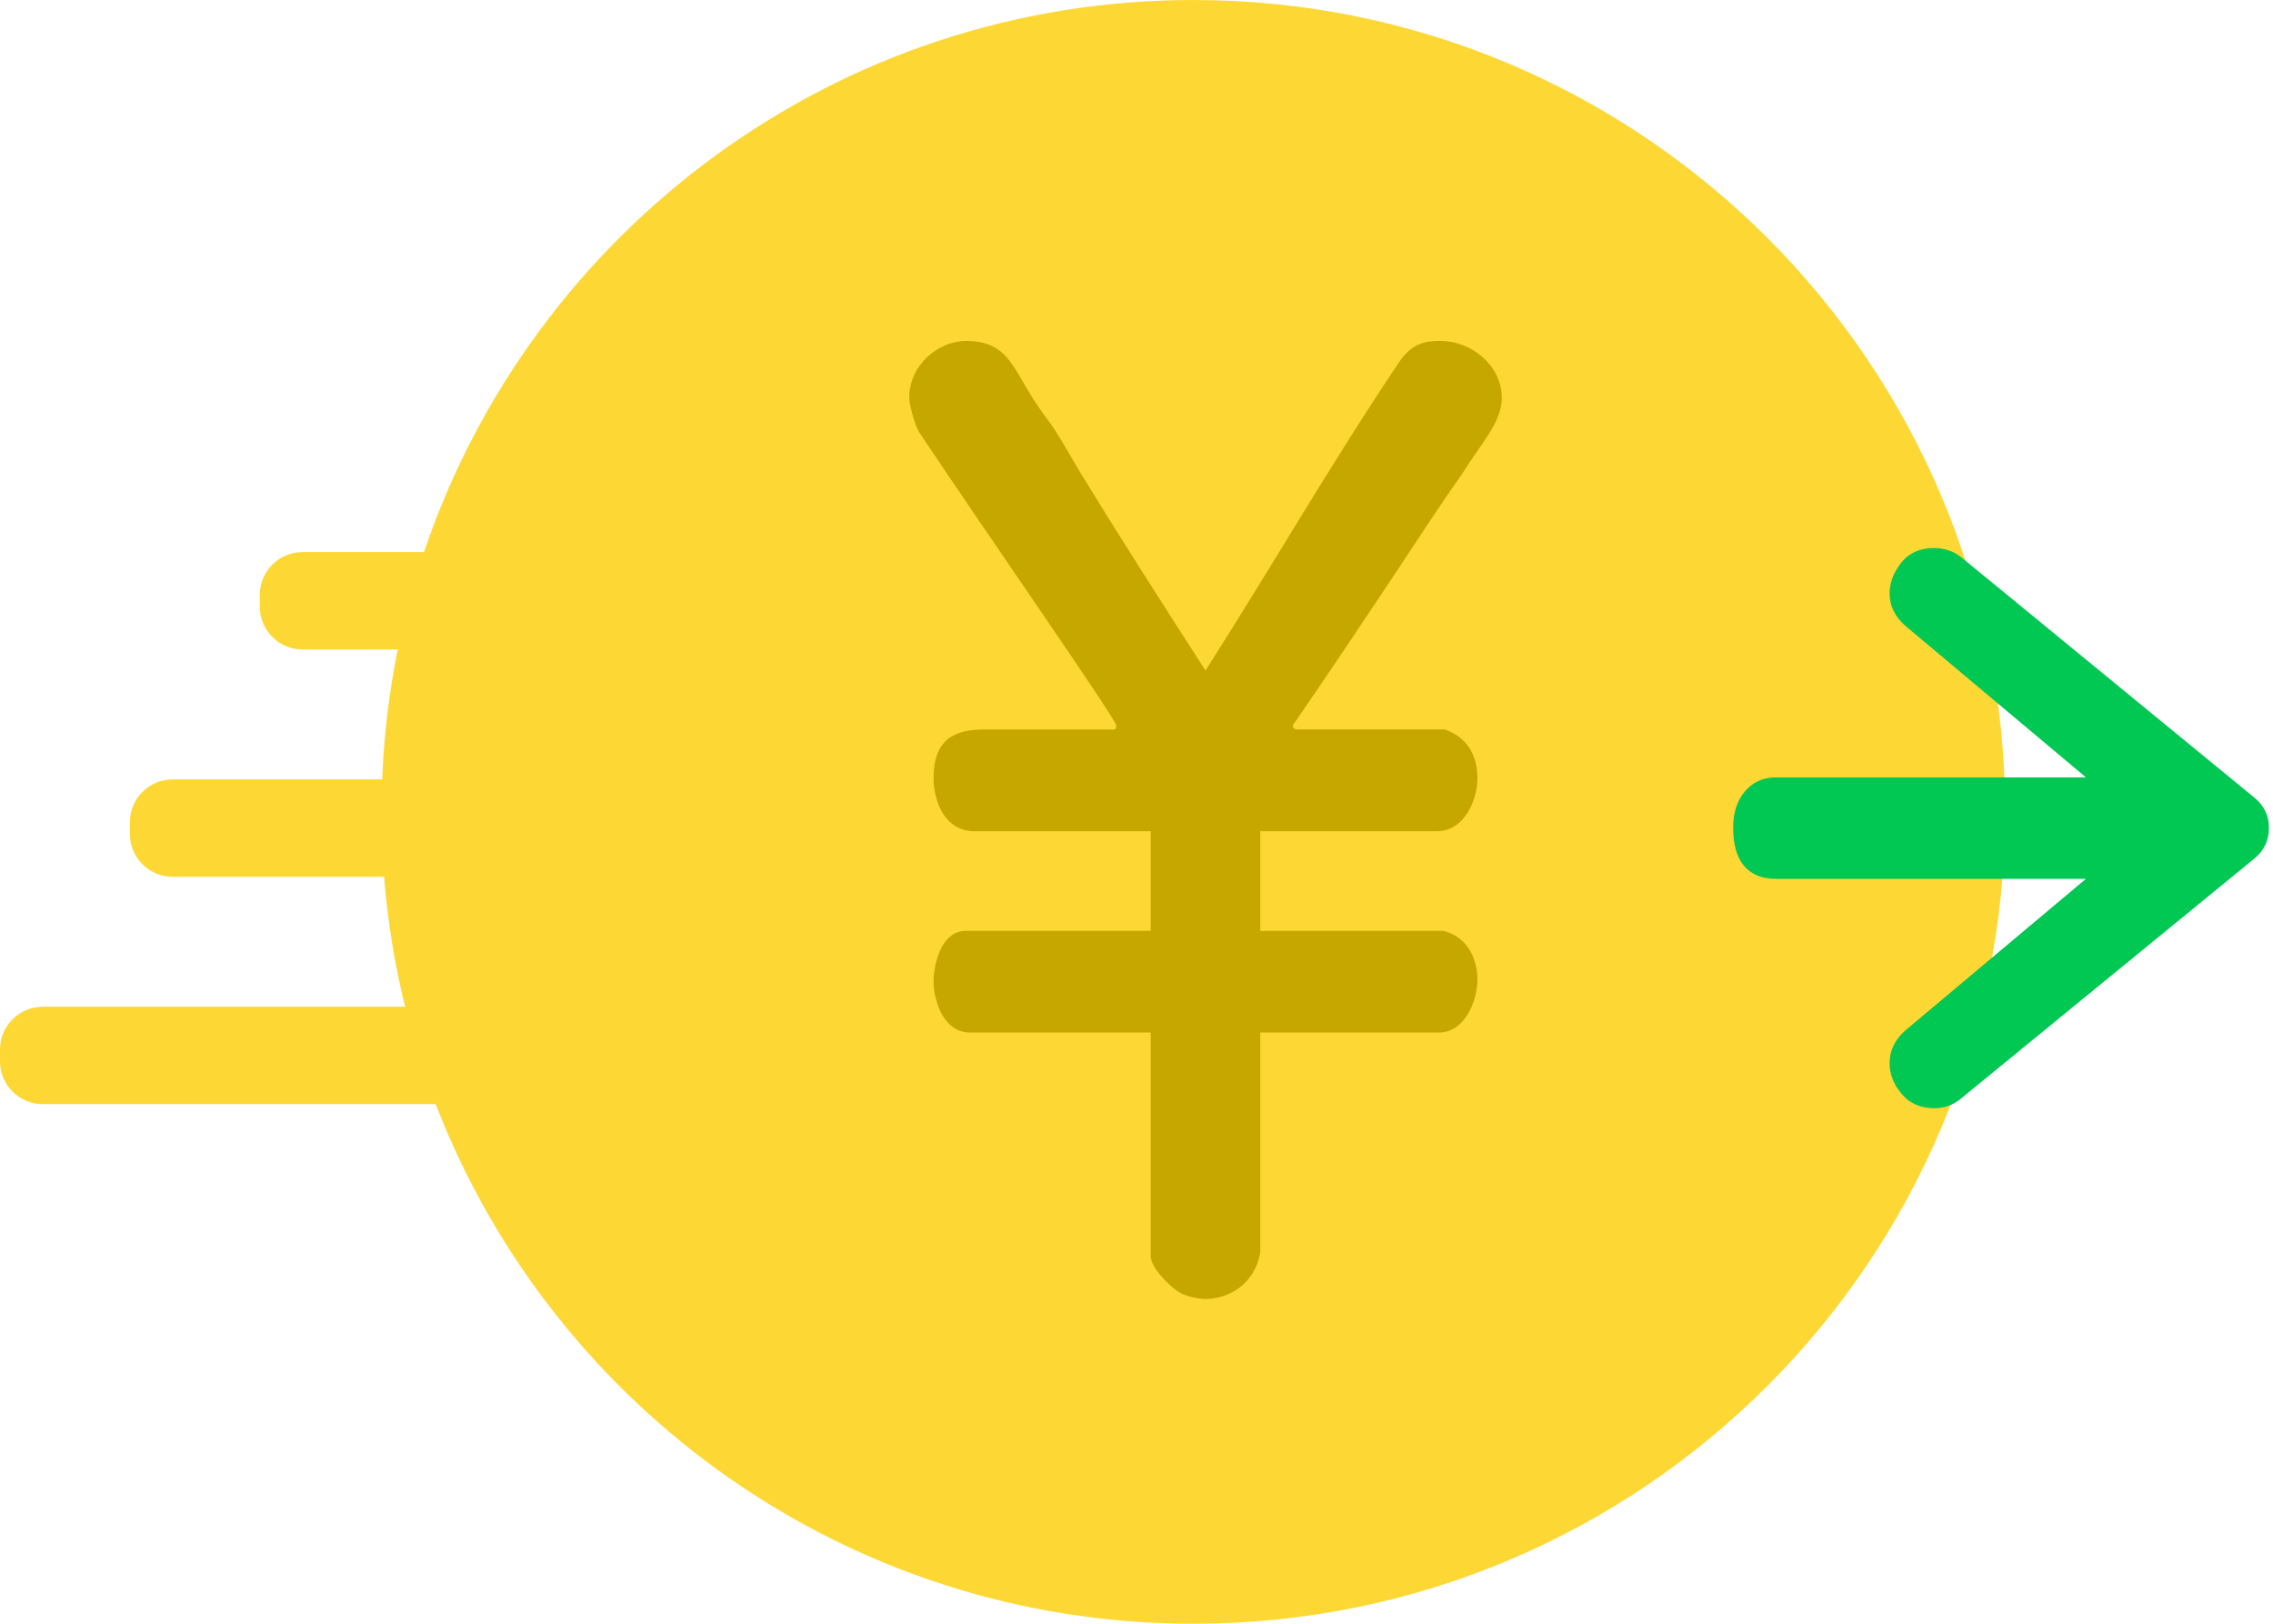
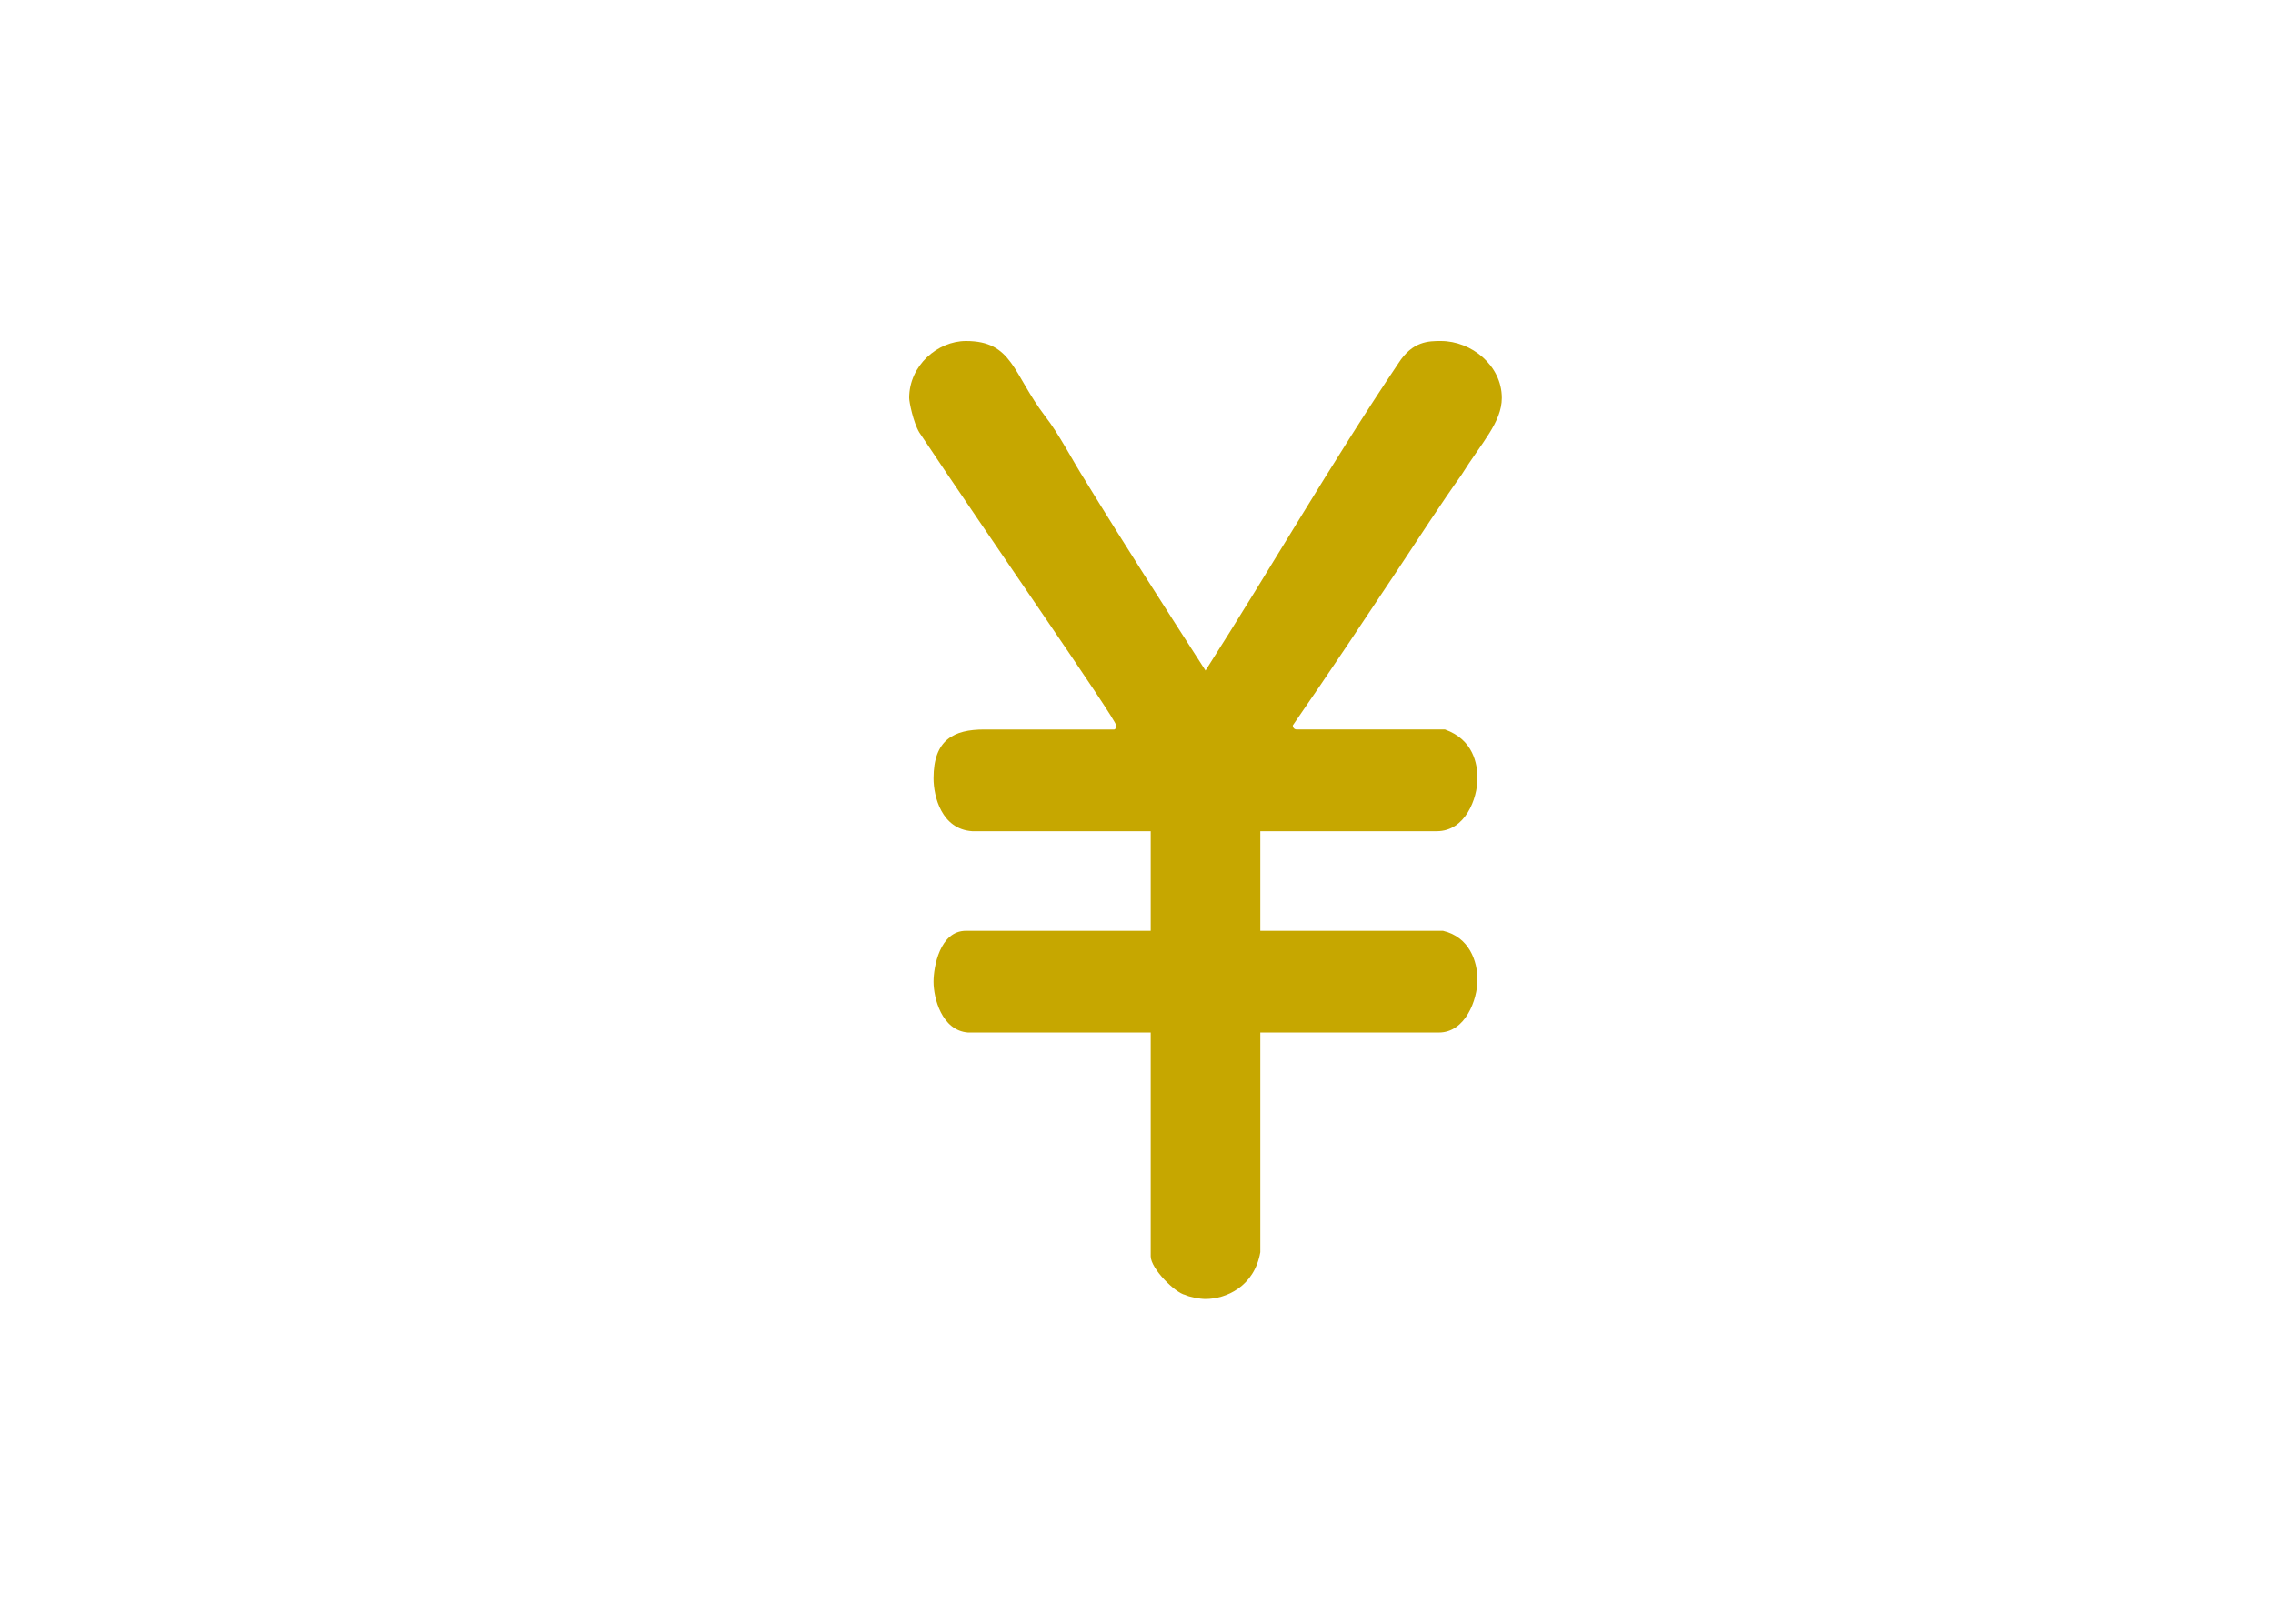
<svg xmlns="http://www.w3.org/2000/svg" viewBox="0 0 280 200">
-   <path fill-rule="evenodd" clip-rule="evenodd" fill="#FDD835" d="M147,0c-44.03,0-81.42,28.48-94.77,68H37.28 C34.36,68,32,70.36,32,73.28v1.44c0,2.92,2.36,5.28,5.28,5.28H49c-1.06,5.2-1.71,10.54-1.92,16h-25.8c-2.92,0-5.28,2.36-5.28,5.28 v1.44c0,2.92,2.36,5.28,5.28,5.28h26.03c0.44,5.47,1.31,10.81,2.59,16H5.28C2.36,124,0,126.36,0,129.28v1.44 c0,2.92,2.36,5.28,5.28,5.28h48.39c14.46,37.45,50.8,64,93.33,64c55.23,0,100-44.75,100-100.02C247,44.79,202.23,0,147,0z" />
-   <path fill-rule="evenodd" clip-rule="evenodd" fill="#00C853" stroke="#00C853" stroke-linecap="round" stroke-linejoin="round" stroke-miterlimit="10" d="M258.33,107.75l-23.12,19.4c-1.3,1.07-1.94,2.34-1.94,3.81c0,1.22,0.45,2.37,1.36,3.44c0.87,1.07,2.08,1.6,3.66,1.6 c1.11,0,2.09-0.35,2.95-1.07l36.11-29.53c1.1-0.87,1.65-2.01,1.65-3.44c0-1.37-0.55-2.49-1.65-3.36l-36.11-29.61 c-0.86-0.66-1.87-0.99-3.02-0.99c-1.63,0-2.87,0.59-3.73,1.75c-0.81,1.08-1.22,2.19-1.22,3.36c0,1.43,0.64,2.67,1.94,3.74 l23.12,19.4h-39.54c-0.97,0-1.82,0.24-2.54,0.72c-1.5,1.07-2.25,2.73-2.25,4.99c0,3.86,1.6,5.79,4.79,5.79H258.33z" />
  <path fill-rule="evenodd" clip-rule="evenodd" fill="#C6A700" d="M128.75,51.27c-4-5.26-4-9.27-9.75-9.27c-3.5,0-7,3.01-7,7.01 c0,0.51,0.5,3.01,1.25,4.26c8,12.03,24.25,35.33,24.25,36.08c0,0.5-0.25,0.5-0.25,0.5h-16c-3.75,0-6.25,1.25-6.25,6.01 c0,2.26,1,6.27,4.75,6.52h22v12.27H119c-3.25,0-4,4.51-4,6.27c0,2,1,6.01,4.25,6.26h22.5v27.56c0,1.5,3,4.51,4.25,4.76 c0.5,0.25,1.75,0.5,2.5,0.5c2.5,0,6-1.5,6.75-5.76v-27.06h22c3.25,0,4.75-4.01,4.75-6.51c0-2.26-1-5.26-4.25-6.02h-22.5v-12.27H177 c3.5,0,5-4.01,5-6.52c0-1.75-0.5-4.76-4-6.01h-18.25c-0.5,0-0.5-0.5-0.5-0.5c4.5-6.51,9-13.28,13-19.29 c2.5-3.76,5.25-8.02,7.75-11.52c2.5-4.01,5-6.52,5-9.53c0-4-3.75-7.01-7.5-7.01c-1.5,0-3.5,0-5.25,2.76 C164,57.03,156.5,70.06,148.5,82.59c-5-7.77-10-15.54-14.75-23.3C132,56.53,130.5,53.52,128.75,51.27z" />
</svg>